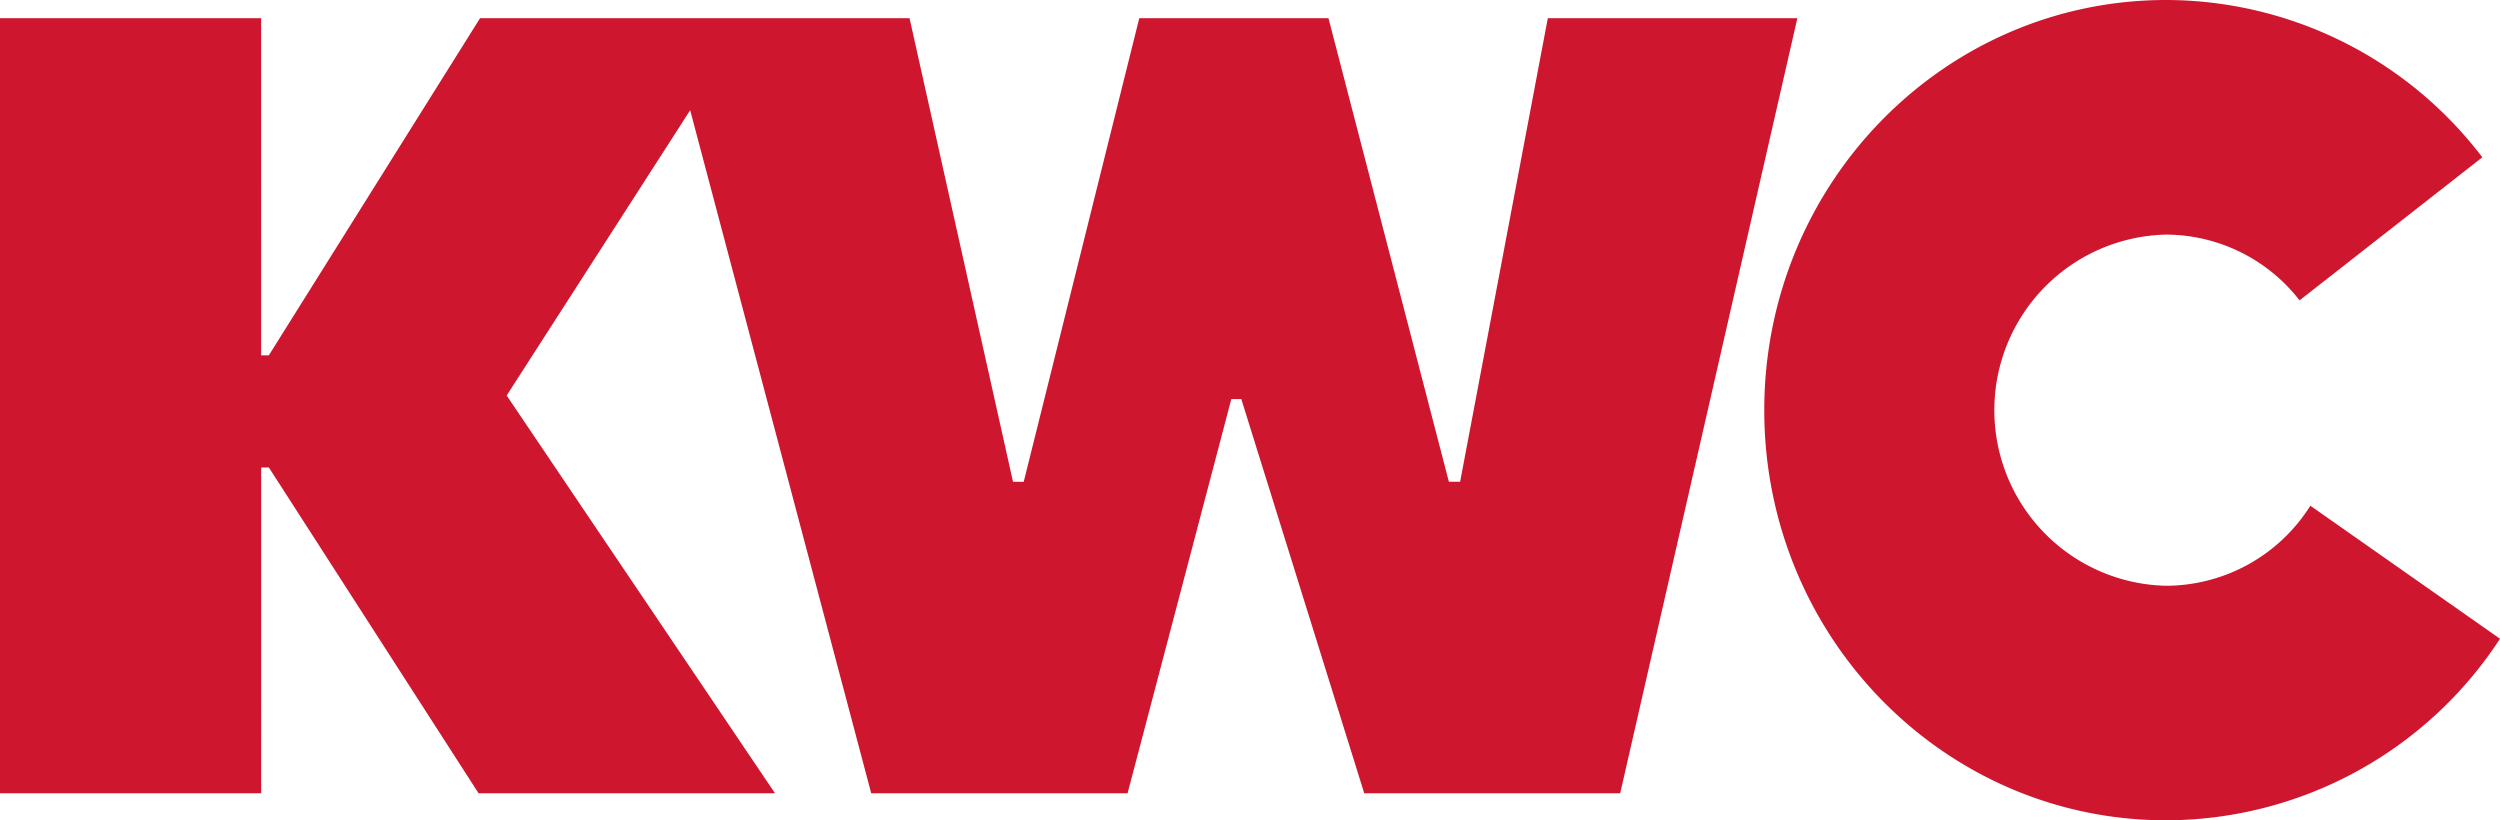
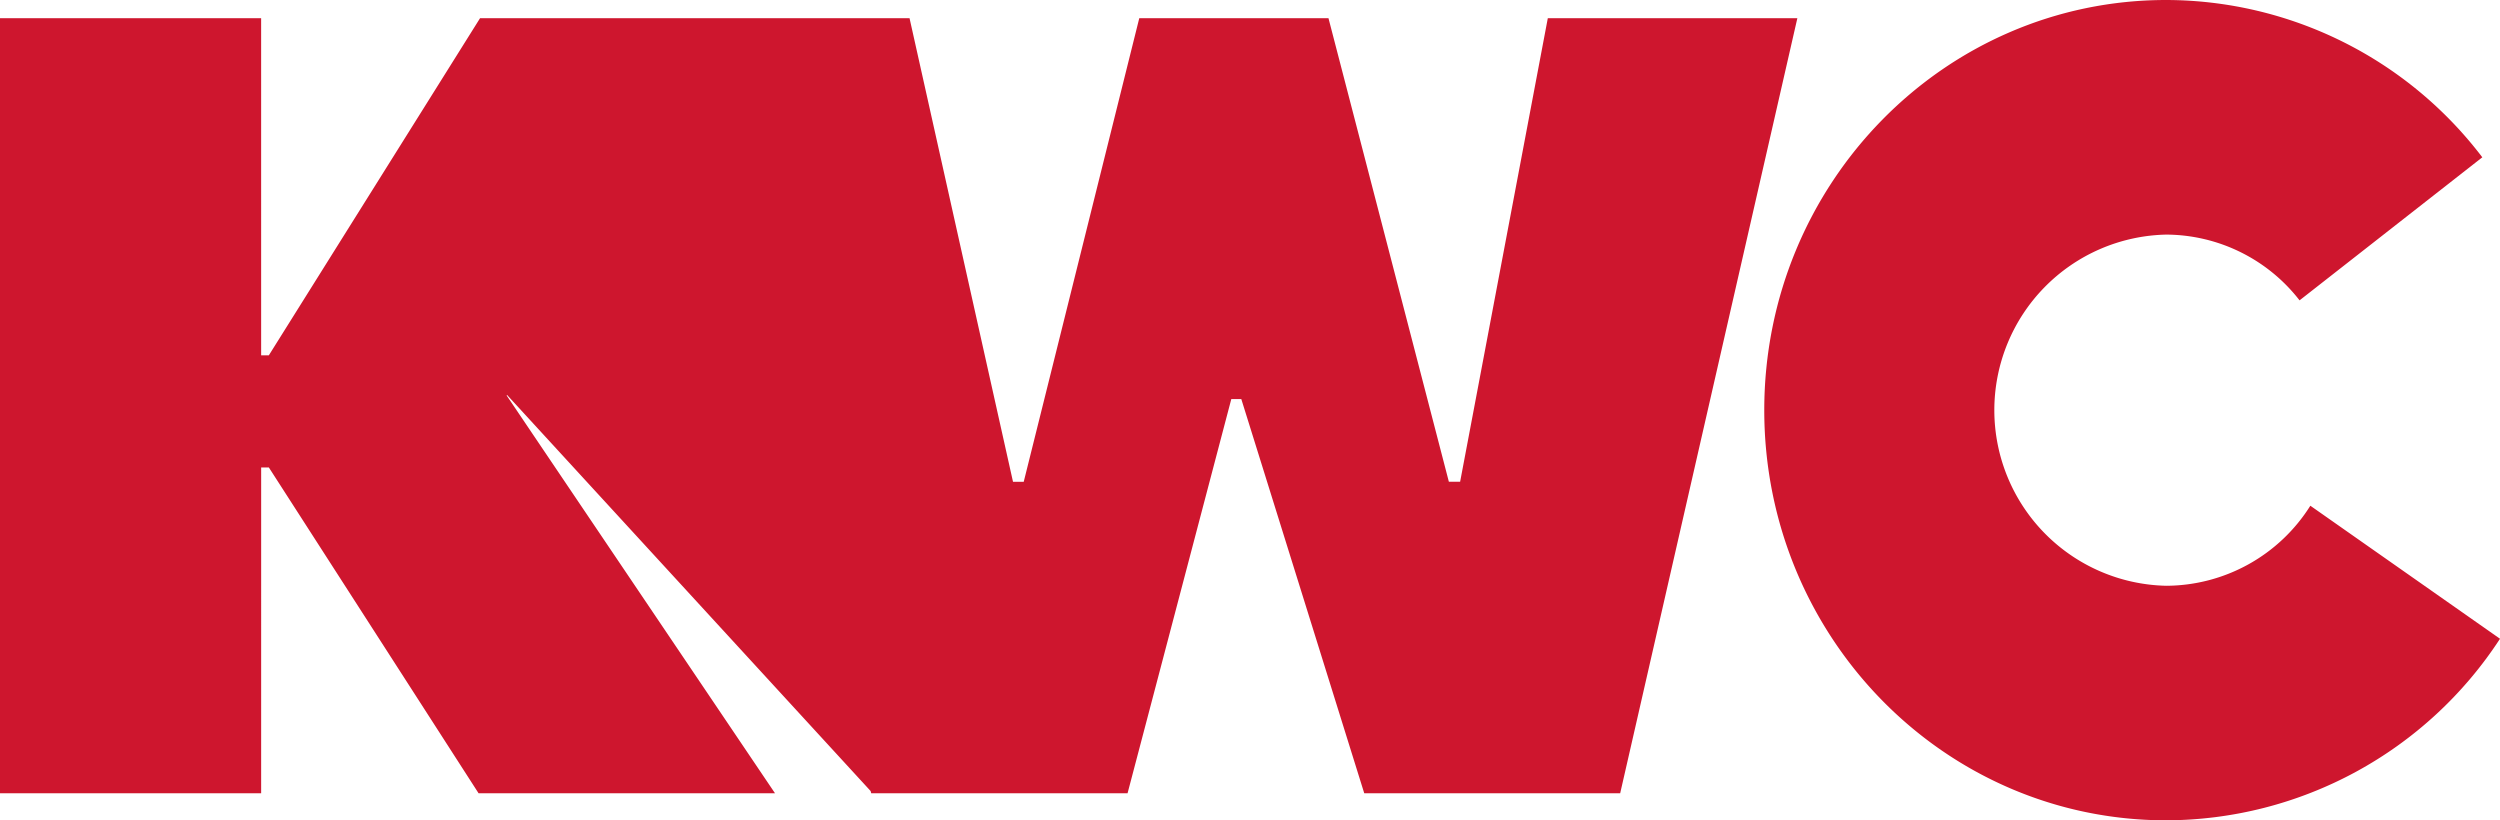
<svg xmlns="http://www.w3.org/2000/svg" fill="none" height="63" width="192">
-   <path d="M138.036 1.4L124.43 60.922h-19.656l-9.425-30.219-.017-.054h-.768l-7.967 30.273H66.909L53.049 8.631l-.043-.167L38.94 30.33l-.028.044L59.52 60.922H36.754L20.67 35.935l-.022-.035h-.591l-.001 25.022H0V1.4h20.055l.001 25.89h.59L36.866 1.4h32.987l7.932 35.54.014.06h.823l8.873-35.6h14.532l9.231 35.543.015.056h.864l6.734-35.6h19.166zm39.399 37.44a13.132 13.132 0 0 1-11.067 6.147 13.488 13.488 0 0 1 0-26.97 13.038 13.038 0 0 1 10.238 5.05l14.035-10.986A30.573 30.573 0 0 0 166.368 0c-17.064 0-30.872 14.103-30.872 31.502 0 17.397 13.808 31.498 30.872 31.498A30.695 30.695 0 0 0 192 49.057z" fill="#ce162e" />
+   <path d="M138.036 1.4L124.43 60.922h-19.656l-9.425-30.219-.017-.054h-.768l-7.967 30.273H66.909l-.043-.167L38.94 30.33l-.028.044L59.52 60.922H36.754L20.67 35.935l-.022-.035h-.591l-.001 25.022H0V1.4h20.055l.001 25.89h.59L36.866 1.4h32.987l7.932 35.54.014.06h.823l8.873-35.6h14.532l9.231 35.543.015.056h.864l6.734-35.6h19.166zm39.399 37.44a13.132 13.132 0 0 1-11.067 6.147 13.488 13.488 0 0 1 0-26.97 13.038 13.038 0 0 1 10.238 5.05l14.035-10.986A30.573 30.573 0 0 0 166.368 0c-17.064 0-30.872 14.103-30.872 31.502 0 17.397 13.808 31.498 30.872 31.498A30.695 30.695 0 0 0 192 49.057z" fill="#ce162e" />
</svg>